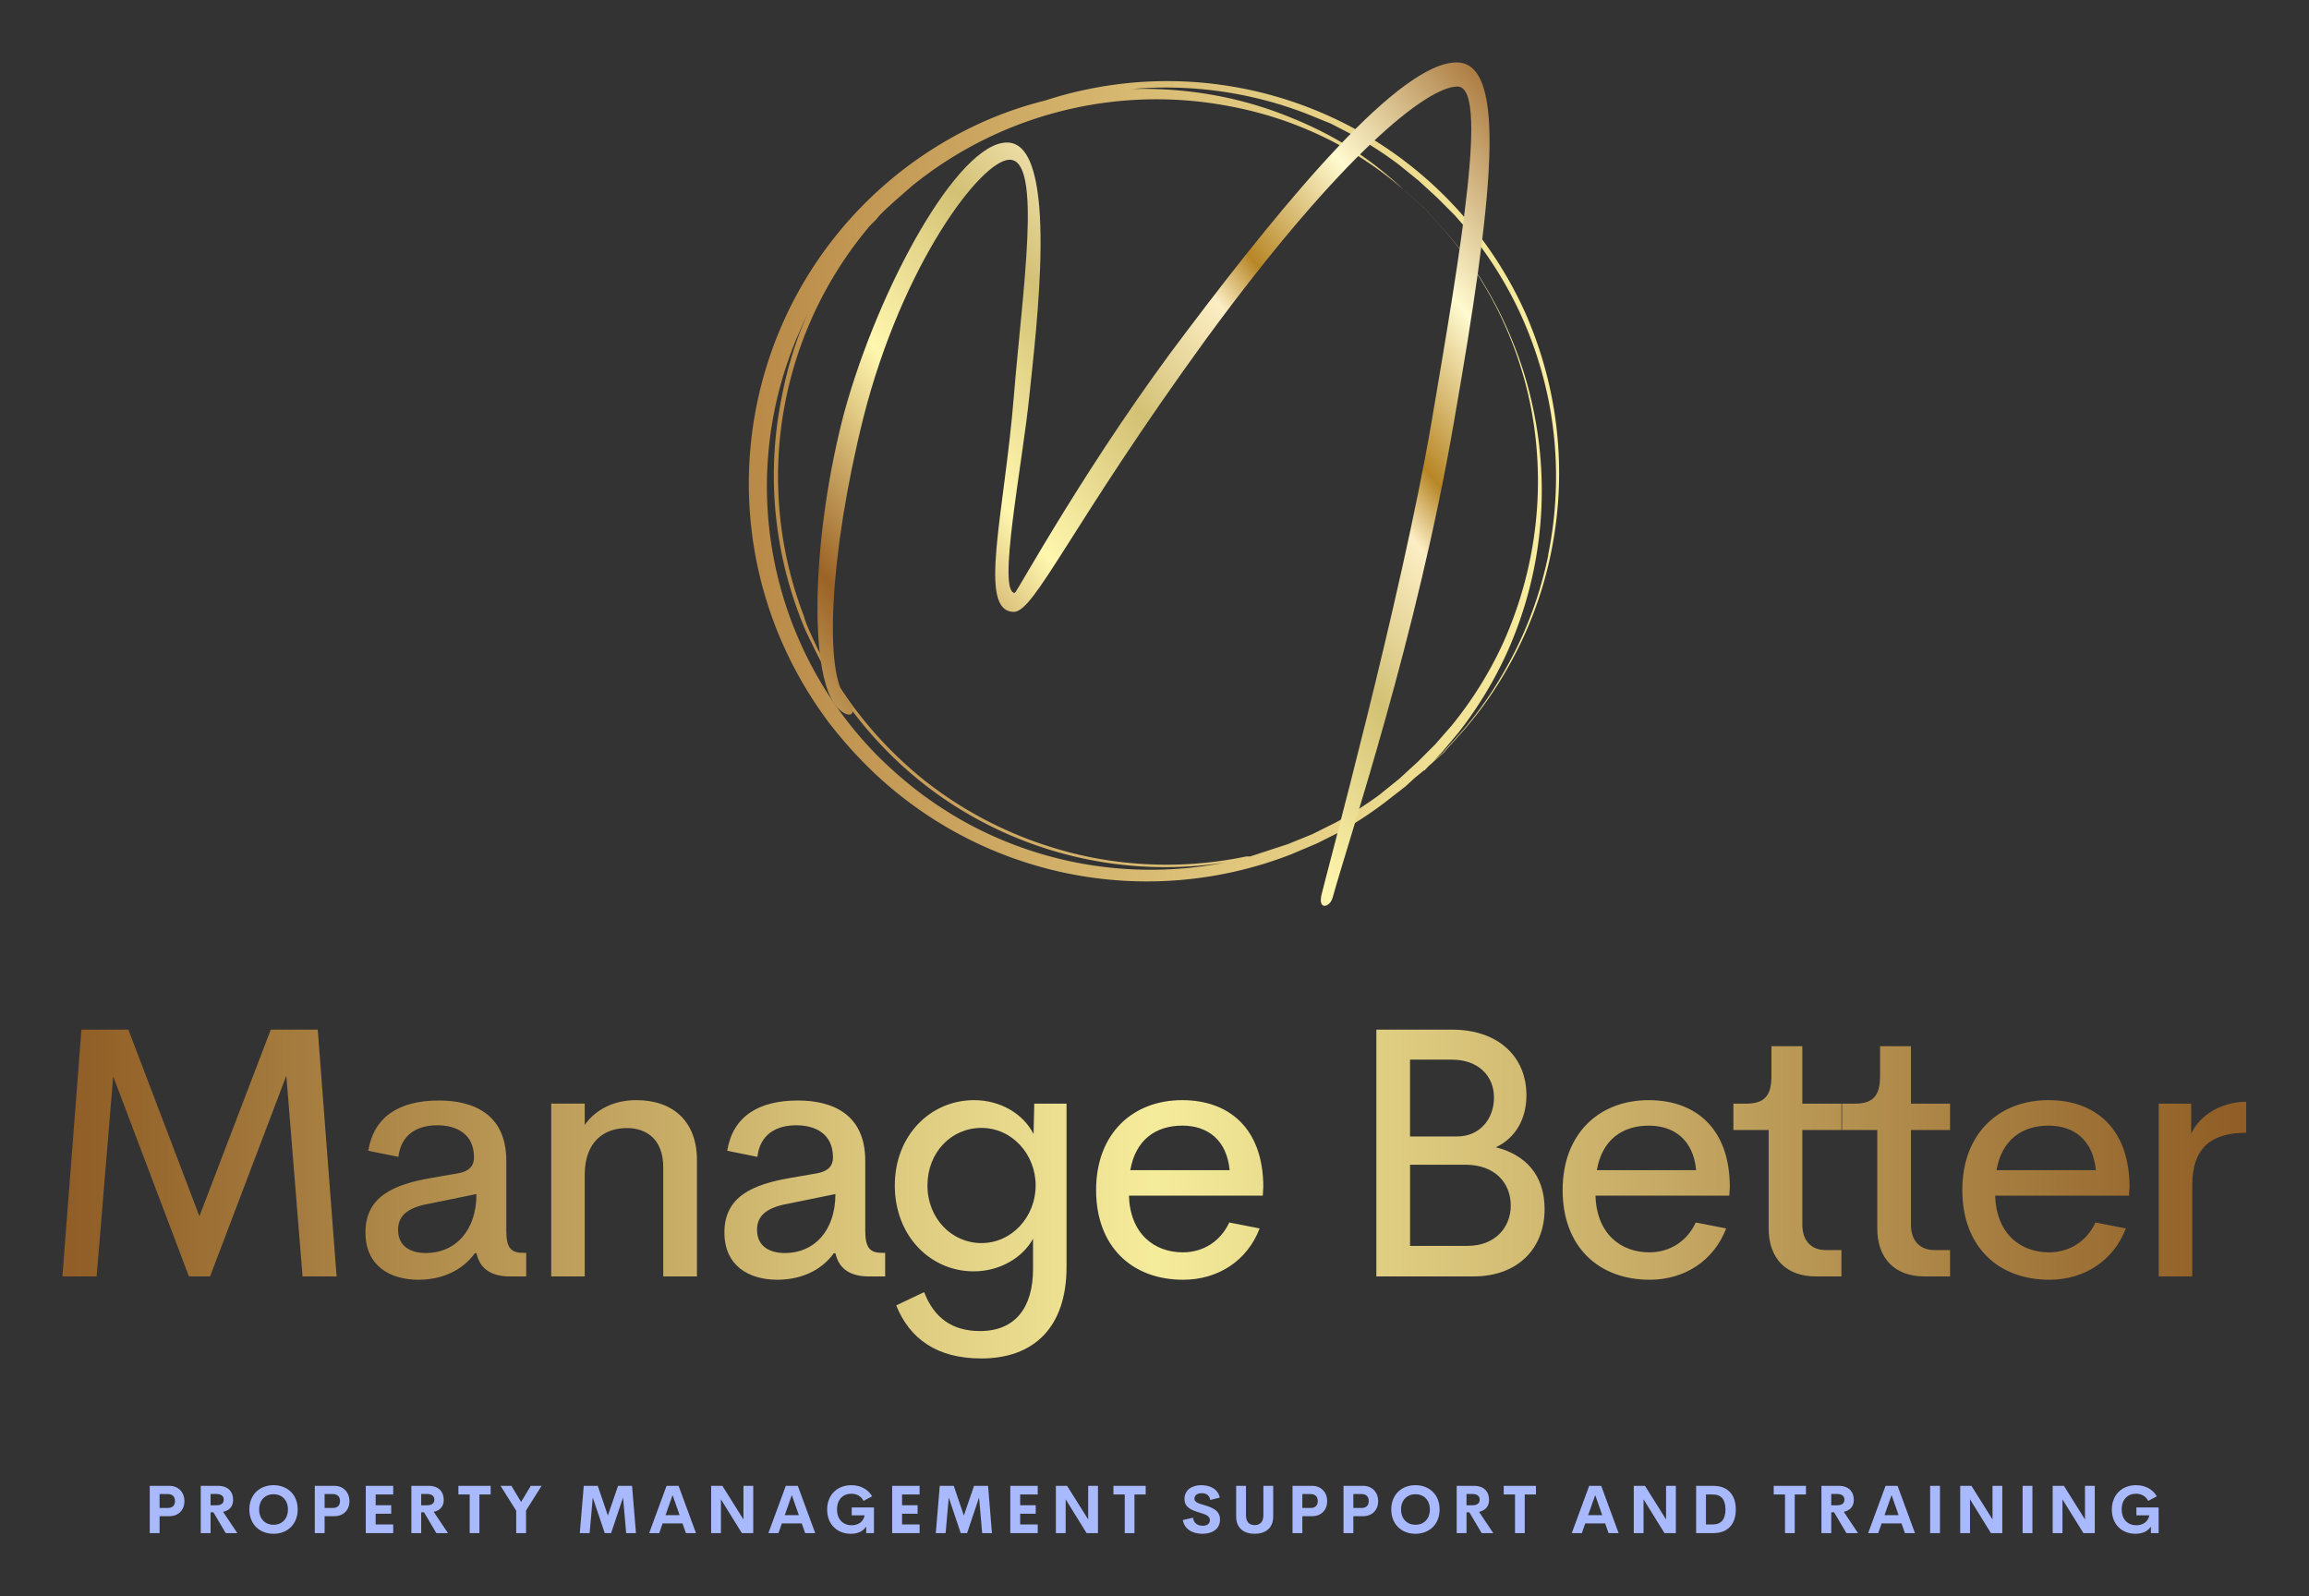
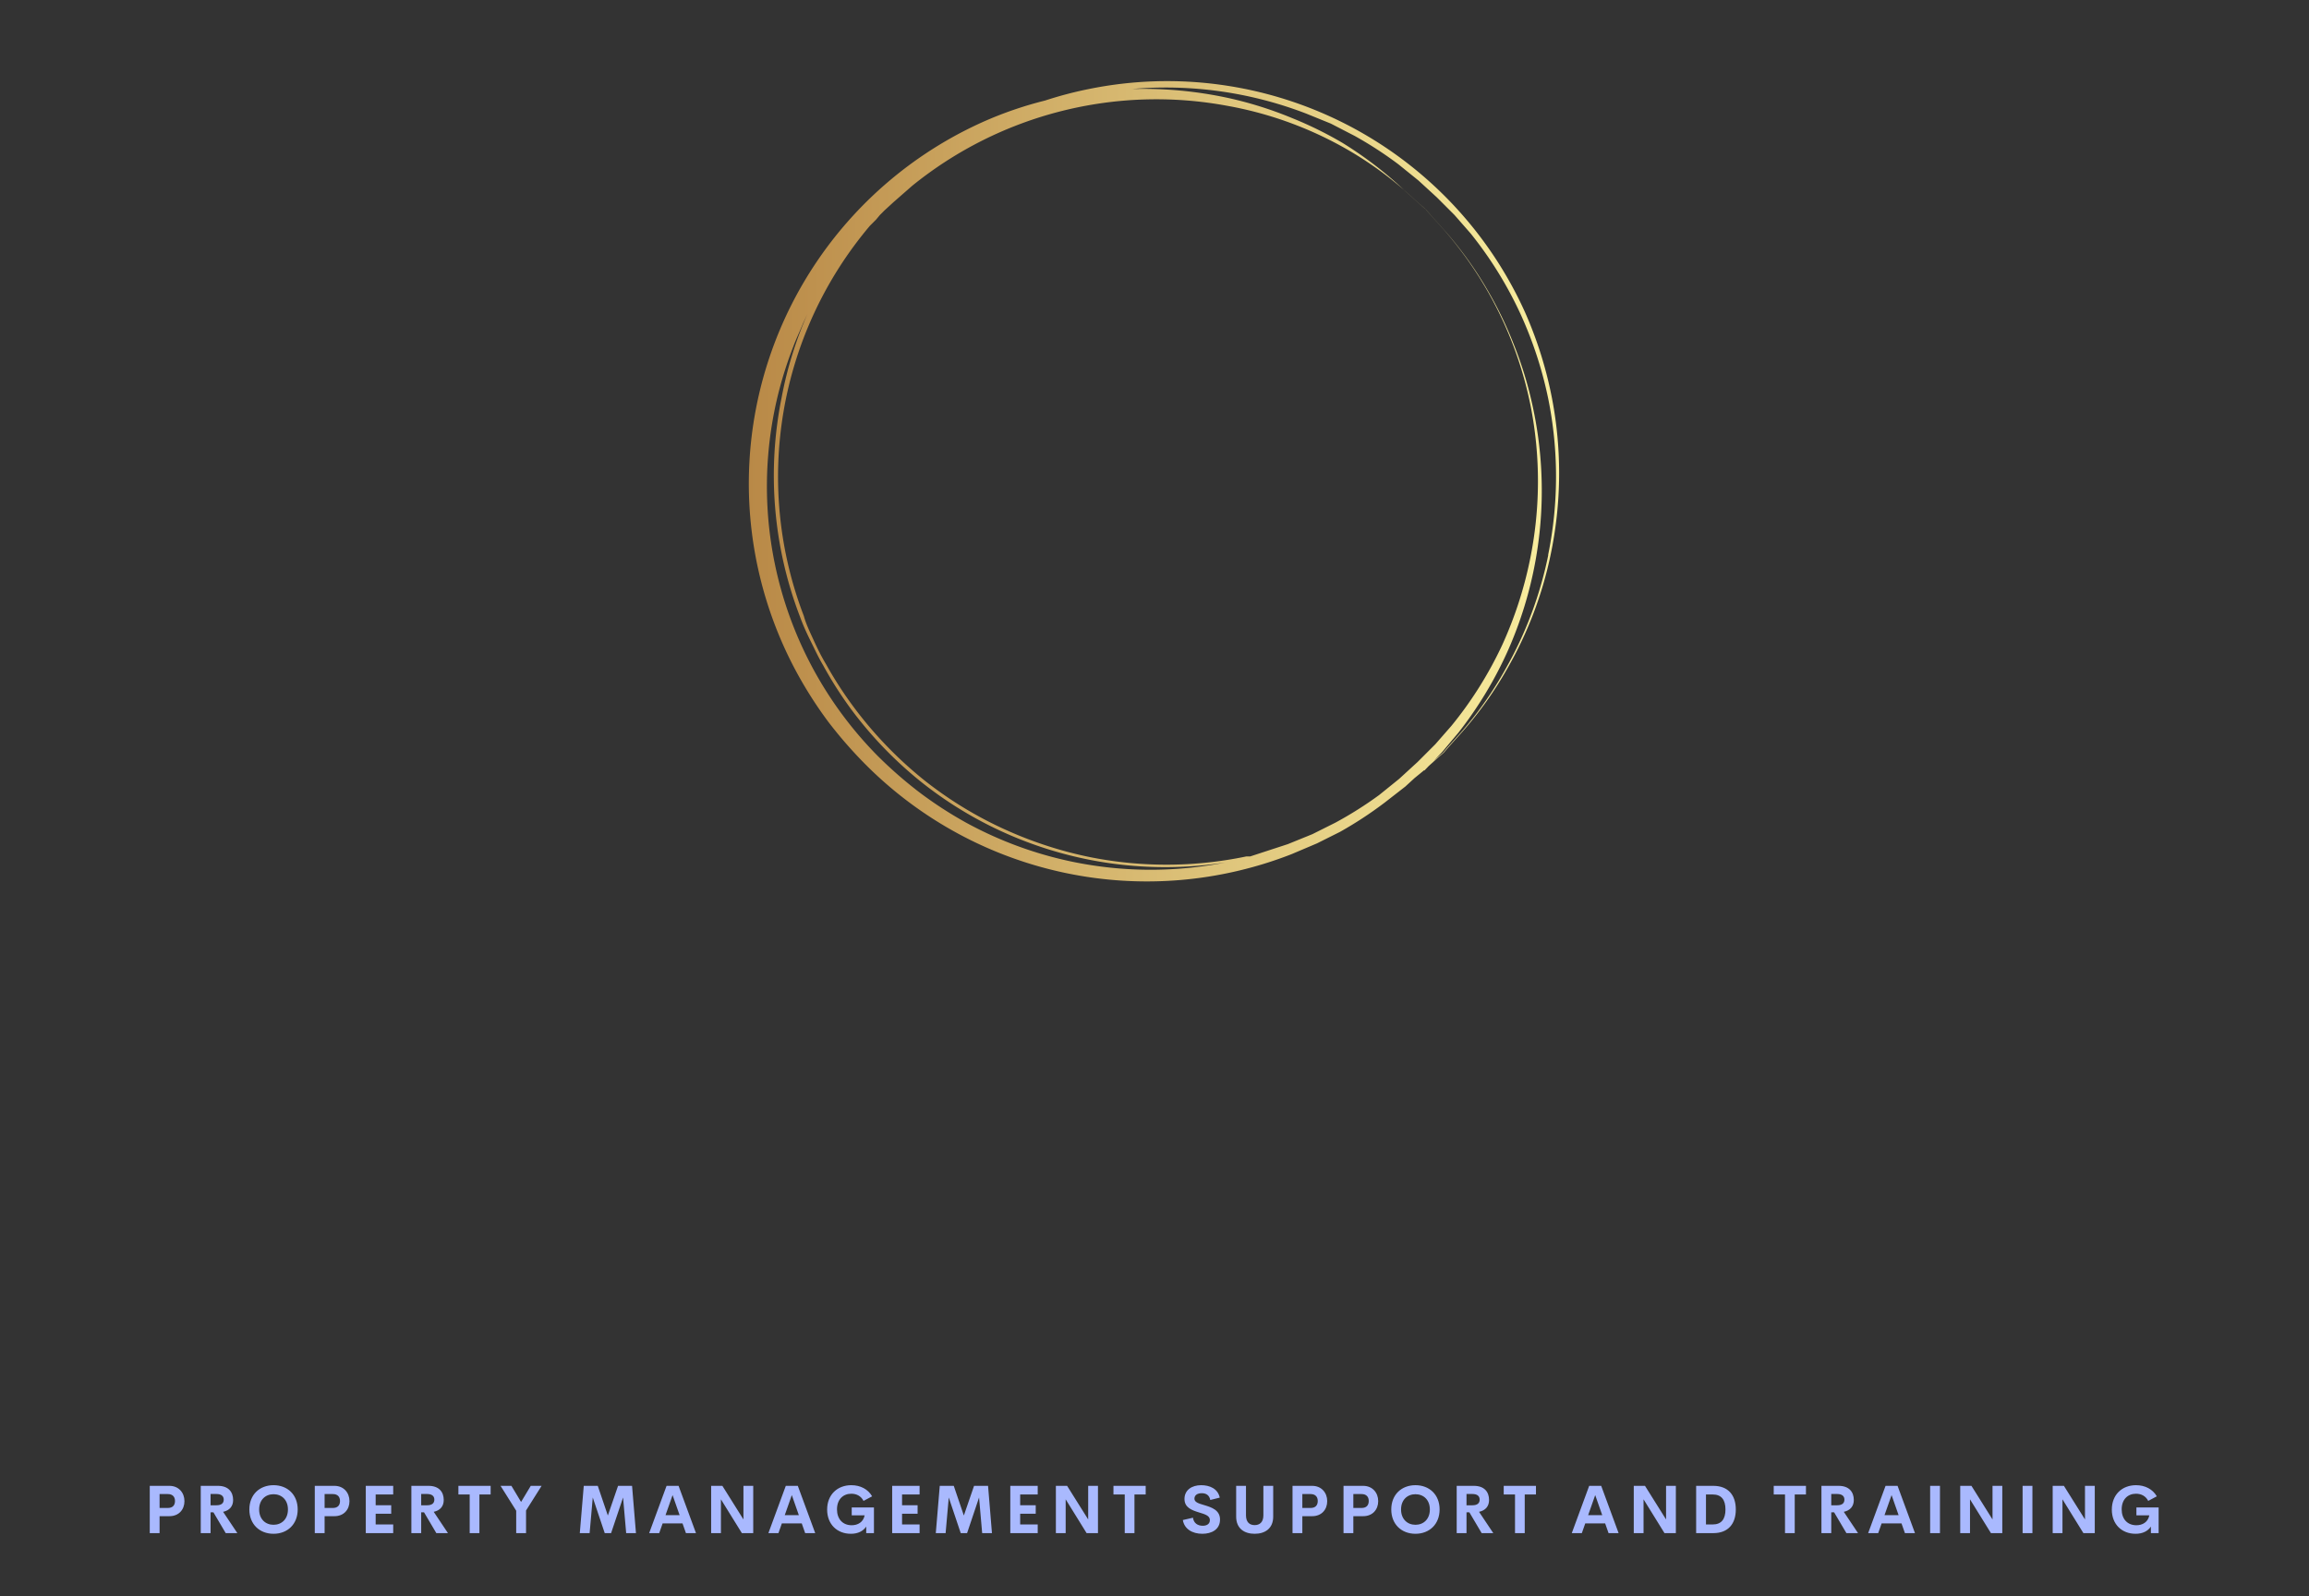
<svg xmlns="http://www.w3.org/2000/svg" version="1.1" width="3171.429" height="2192.482" viewBox="0 0 3171.429 2192.482">
  <rect x="0" y="0" width="3171.429" height="2192.482" fill="#333333" stroke="none" />
  <g transform="scale(8.571) translate(10, 10)">
    <defs id="SvgjsDefs10029">
      <linearGradient id="SvgjsLinearGradient10038">
        <stop id="SvgjsStop10039" stop-color="#b98947" offset="0" />
        <stop id="SvgjsStop10040" stop-color="#faf0a1" offset="1" />
      </linearGradient>
      <linearGradient id="SvgjsLinearGradient10041" x1="0" y1="1" x2="1" y2="0">
        <stop id="SvgjsStop10042" stop-color="#fff7ae" offset="0" />
        <stop id="SvgjsStop10043" stop-color="#9b6326" offset="0.21" />
        <stop id="SvgjsStop10044" stop-color="#fff7ae" offset="0.38" />
        <stop id="SvgjsStop10045" stop-color="#d3c175" offset="0.53" />
        <stop id="SvgjsStop10046" stop-color="#fceec4" offset="0.65" />
        <stop id="SvgjsStop10047" stop-color="#b78626" offset="0.7" />
        <stop id="SvgjsStop10048" stop-color="#fffacf" offset="0.82" />
        <stop id="SvgjsStop10049" stop-color="#9b6326" offset="1" />
      </linearGradient>
      <linearGradient id="SvgjsLinearGradient10050">
        <stop id="SvgjsStop10051" stop-color="#905e26" offset="0" />
        <stop id="SvgjsStop10052" stop-color="#f5ec9b" offset="0.5" />
        <stop id="SvgjsStop10053" stop-color="#905e26" offset="1" />
      </linearGradient>
    </defs>
    <g id="SvgjsG10030" transform="matrix(1.231,0,0,1.231,109.954,3.035)" fill="url(#SvgjsLinearGradient10038)">
      <path d="M104.6 41.3a52.2 52.2 0 0 0-3.5-11.2A51.1 51.1 0 0 0 44.3 1a49.6 49.6 0 0 0-5.7 1.5 49.1 49.1 0 0 0-7.9 2.7A51.6 51.6 0 0 0 6.3 77a53.7 53.7 0 0 0 4.1 6.4 57 57 0 0 0 5 5.7 51.7 51.7 0 0 0 55.3 11.5l3.3-1.4 3-1.5a50.9 50.9 0 0 0 5.8-3.8l2.7-2.1 1.2-1.1 1.1-.9 2-1.8.7-.6.6-.7 1.8-2a48.5 48.5 0 0 0 5.9-8.3 50.4 50.4 0 0 0 5.6-14.7 51.6 51.6 0 0 0 .2-20.4zM87.1 88.6l-1.2 1.1-1.2 1.1-2.6 2.1a49.5 49.5 0 0 1-5.7 3.6l-3 1.5-3.2 1.3-4.9 1.6h-.5a50.9 50.9 0 0 1-20.3.1 51.8 51.8 0 0 1-11.1-3.6A50.5 50.5 0 0 1 22.9 91a52 52 0 0 1-9.1-9.4 50.3 50.3 0 0 1-3.7-5.7c-.6-1-1.1-2-1.6-3.1s-1-2.1-1.3-3.2a50.6 50.6 0 0 1 8.6-50.8l.8-.8.5-.6.6-.6 1.2-1.1 2.4-2.1A50.5 50.5 0 0 1 62.4 3.2a48.5 48.5 0 0 1 14.7 5.2 47 47 0 0 1 8.3 5.8l2 1.8.7.6.6.7 1.8 2a49.7 49.7 0 0 1 11.3 22.9 50.8 50.8 0 0 1-.1 20.2 51.6 51.6 0 0 1-3.6 11 50.2 50.2 0 0 1-6.6 10.5l-2.1 2.4zm-44.9 13a50.1 50.1 0 0 1-13.7-5 51.8 51.8 0 0 1-6.2-4 55.2 55.2 0 0 1-5.5-4.8 49.9 49.9 0 0 1-11-53.2c.4-1.1.9-2.1 1.3-3.1l.6-1.3a50.2 50.2 0 0 0-3.4 11 51.3 51.3 0 0 0 2.4 28.5c.4 1.1.9 2.2 1.4 3.2s1 2.1 1.6 3.1a50.6 50.6 0 0 0 3.7 5.8 51.5 51.5 0 0 0 9.2 9.5 50.9 50.9 0 0 0 10.7 6.5 51 51 0 0 0 28.7 3.9 50.3 50.3 0 0 1-19.8-.1zm61.9-39.9a50.2 50.2 0 0 1-5.5 14.7 48.4 48.4 0 0 1-5.8 8.3l-1.8 2-.6.7-.7.6-1.9 1.7h.2l2.3-2.4 2.1-2.5A51.3 51.3 0 0 0 98.9 74a51.4 51.4 0 0 0 3.2-31.6 49.6 49.6 0 0 0-2.5-8.2 49.4 49.4 0 0 0-3.1-6.5 48.7 48.7 0 0 0-5.9-8.3l-1.8-2-.6-.7-.7-.6-2-1.8A49.9 49.9 0 0 0 77.3 8a49.3 49.3 0 0 0-6.5-3.2 49.8 49.8 0 0 0-8.2-2.6A52.2 52.2 0 0 0 49.9 1a50.8 50.8 0 0 1 22.7 3.2l3.2 1.3 3.1 1.6a50.1 50.1 0 0 1 5.7 3.7l2.6 2.1 1.2 1.1 1.2 1.1 2.3 2.3 2.1 2.4a50.4 50.4 0 0 1 6.5 10.5 51.6 51.6 0 0 1 3.6 11 51.1 51.1 0 0 1 0 20.3z" />
    </g>
    <g id="SvgjsG10031" transform="matrix(2.3,0,0,2.3,113.987,-54.644)" fill="url(#SvgjsLinearGradient10041)">
-       <path d="M38.94 81.96 c-0.18 0.66 -1.02 0.9 -0.78 -0.18 s5.58 -20.7 7.68 -33 c2.1 -12.36 3.96 -23.34 1.8 -23.34 c-2.1 0 -8.04 4.68 -17.46 17.52 c-9.42 12.96 -12 19.08 -13.44 19.08 c-2.58 0 -0.66 -6.84 0 -15.12 c0.6 -7.32 1.98 -16.38 -0.3 -16.38 c-1.98 0 -7.5 7.32 -10.2 18 c-2.4 9.66 -2.7 17.82 -1.2 19.5 c1.02 1.2 0.18 1.62 -0.72 0.54 c-1.92 -2.46 -1.62 -12.06 0.6 -20.46 c2.4 -8.7 7.92 -18.78 11.34 -18.78 c3.72 0 1.98 13.38 1.56 17.58 c-0.48 4.8 -2.28 13.8 -1.02 13.8 c0.12 0 5.28 -9.48 12.12 -18.42 c6.84 -9.06 14.7 -18.54 18.66 -18.54 c3.6 0 2.52 9.54 -0.18 25.02 c-2.58 15 -7.26 28.86 -8.46 33.18 z" />
-     </g>
+       </g>
    <g id="SvgjsG10032" transform="matrix(1.432,0,0,1.432,-4.503,137.265)" fill="url(#SvgjsLinearGradient10050)">
-       <path d="M33.828 40 l-3.809 0 l-1.816 -22.461 l-8.535 22.461 l-2.363 0 l-8.477 -22.383 l-1.855 22.383 l-3.828 0 l2.129 -27.617 l5.254 0 l7.949 20.879 l7.988 -20.879 l5.254 0 z M42.976 40.371 c-3.184 0 -5.918 -1.562 -5.918 -5.293 c0 -4.043 3.203 -5.371 7.344 -6.094 l3.047 -0.527 c1.23 -0.234 1.758 -0.82 1.758 -1.777 c0 -2.656 -1.992 -3.594 -4.102 -3.594 c-2.227 0 -4.062 0.996 -4.356 3.535 l-3.379 -0.684 c0.625 -3.809 3.457 -5.625 7.91 -5.625 c3.887 0 7.539 1.543 7.539 6.738 l0 7.832 c0 1.992 0.566 2.481 1.934 2.481 l0.293 0 l0 2.637 l-1.816 0 c-2.031 0 -3.359 -0.801 -3.75 -2.598 l-0.176 0 c-1.543 2.129 -3.965 2.969 -6.328 2.969 z M43.835 37.383 c3.281 0 5.644 -2.5 5.644 -6.602 l-5.059 1.035 c-2.402 0.41 -3.711 1.211 -3.711 2.969 c0 1.836 1.387 2.598 3.125 2.598 z M67.377 20.273 c4.082 0 6.777 2.363 6.777 6.699 l0 13.027 l-3.769 0 l0 -12.188 c0 -3.184 -1.895 -4.414 -4.082 -4.414 c-2.578 0 -4.688 1.562 -4.707 5.176 l0 11.426 l-3.75 0 l0 -19.336 l3.75 0 l0 2.383 c1.25 -1.758 3.281 -2.773 5.781 -2.773 z M83.146 40.371 c-3.184 0 -5.918 -1.562 -5.918 -5.293 c0 -4.043 3.203 -5.371 7.344 -6.094 l3.047 -0.527 c1.23 -0.234 1.758 -0.82 1.758 -1.777 c0 -2.656 -1.992 -3.594 -4.102 -3.594 c-2.227 0 -4.062 0.996 -4.356 3.535 l-3.379 -0.684 c0.625 -3.809 3.457 -5.625 7.91 -5.625 c3.887 0 7.539 1.543 7.539 6.738 l0 7.832 c0 1.992 0.566 2.481 1.934 2.481 l0.293 0 l0 2.637 l-1.816 0 c-2.031 0 -3.359 -0.801 -3.75 -2.598 l-0.176 0 c-1.543 2.129 -3.965 2.969 -6.328 2.969 z M84.005 37.383 c3.281 0 5.644 -2.5 5.644 -6.602 l-5.059 1.035 c-2.402 0.41 -3.711 1.211 -3.711 2.969 c0 1.836 1.387 2.598 3.125 2.598 z M111.902 20.664 l3.613 0 l0 18.262 c0 6.777 -3.652 10.254 -9.551 10.254 c-4.961 0 -8.008 -2.207 -9.512 -5.938 l3.125 -1.484 c1.113 2.871 3.125 4.356 6.25 4.356 c3.945 0 5.938 -2.617 5.938 -6.953 l0 -3.379 c-1.172 2.148 -3.75 3.652 -6.641 3.652 c-4.824 0 -8.828 -3.945 -8.828 -9.609 s4.043 -9.551 8.867 -9.551 c2.949 0 5.508 1.523 6.66 3.789 z M105.984 36.27 c3.418 0 6.074 -2.949 6.074 -6.445 s-2.637 -6.445 -6.074 -6.445 c-3.359 0 -6.035 2.734 -6.035 6.445 c0 3.672 2.715 6.445 6.035 6.445 z M137.534 29.961 l-0.059 0.996 l-14.98 0 c0.137 4.277 2.832 6.348 6.035 6.348 c2.305 0 4.219 -1.25 5.195 -3.34 l3.398 0.664 c-1.367 3.594 -4.629 5.742 -8.555 5.742 c-5.742 0 -9.746 -3.711 -9.746 -10.039 s4.102 -10.059 9.629 -10.059 c5.254 0 9.062 3.164 9.082 9.688 z M128.471 23.125 c-2.988 0 -5.234 1.602 -5.82 4.981 l11.113 0 c-0.312 -3.359 -2.441 -4.981 -5.293 -4.981 z M163.563 25.547 c3.262 0.82 5.449 3.066 5.449 6.914 c0 4.434 -3.008 7.539 -7.969 7.539 l-10.859 0 l0 -27.617 l8.477 0 c5.098 0 8.32 2.969 8.32 7.344 c0 2.617 -1.191 4.766 -3.418 5.82 z M163.348 19.98 c0 -2.383 -1.719 -4.238 -4.707 -4.238 l-4.688 0 l0 8.594 l5.293 0 c2.5 0 4.102 -1.953 4.102 -4.356 z M160.38 36.582 c3.144 0 4.844 -2.109 4.844 -4.512 c0 -2.539 -1.777 -4.57 -5.078 -4.57 l-6.191 0 l0 9.082 l6.426 0 z M189.742 29.961 l-0.059 0.996 l-14.98 0 c0.137 4.277 2.832 6.348 6.035 6.348 c2.305 0 4.219 -1.25 5.195 -3.34 l3.398 0.664 c-1.367 3.594 -4.629 5.742 -8.555 5.742 c-5.742 0 -9.746 -3.711 -9.746 -10.039 s4.102 -10.059 9.629 -10.059 c5.254 0 9.062 3.164 9.082 9.688 z M180.679 23.125 c-2.988 0 -5.234 1.602 -5.82 4.981 l11.113 0 c-0.312 -3.359 -2.441 -4.981 -5.293 -4.981 z M199.358 40 c-3.262 0 -5.273 -1.953 -5.273 -5.391 l0 -10.996 l-3.945 0 l0 -2.949 l1.426 0 c2.012 0 2.832 -0.84 2.832 -3.086 l0 -3.34 l3.457 0 l0 6.426 l4.375 0 l0 2.949 l-4.375 0 l0 10.605 c0 1.855 1.074 2.832 2.598 2.832 l1.777 0 l0 2.949 l-2.871 0 z M211.514 40 c-3.262 0 -5.273 -1.953 -5.273 -5.391 l0 -10.996 l-3.945 0 l0 -2.949 l1.426 0 c2.012 0 2.832 -0.84 2.832 -3.086 l0 -3.34 l3.457 0 l0 6.426 l4.375 0 l0 2.949 l-4.375 0 l0 10.605 c0 1.855 1.074 2.832 2.598 2.832 l1.777 0 l0 2.949 l-2.871 0 z M234.47 29.961 l-0.059 0.996 l-14.98 0 c0.137 4.277 2.832 6.348 6.035 6.348 c2.305 0 4.219 -1.25 5.195 -3.34 l3.398 0.664 c-1.367 3.594 -4.629 5.742 -8.555 5.742 c-5.742 0 -9.746 -3.711 -9.746 -10.039 s4.102 -10.059 9.629 -10.059 c5.254 0 9.062 3.164 9.082 9.688 z M225.407 23.125 c-2.988 0 -5.234 1.602 -5.82 4.981 l11.113 0 c-0.312 -3.359 -2.441 -4.981 -5.293 -4.981 z M241.371 24.023 c0.938 -2.051 3.379 -3.555 6.152 -3.574 l0 3.477 c-3.828 0 -6.035 1.602 -6.035 5.898 l0 10.176 l-3.75 0 l0 -19.336 l3.633 0 l0 3.359 z" />
-     </g>
+       </g>
    <g id="SvgjsG10033" transform="matrix(0.537,0,0,0.537,13.019,224.942)" fill="#a9b9fe">
      <path d="M7.695 5.889 c2.764 0 4.482 2.051 4.482 4.561 c0 2.568 -1.719 4.492 -4.482 4.492 l-2.939 0 l0 5.059 l-2.93 0 l0 -14.111 l5.869 0 z M7.207 12.49 c1.465 0 2.148 -0.811 2.148 -2.08 c0 -1.221 -0.684 -2.07 -2.148 -2.07 l-2.451 0 l0 4.15 l2.451 0 z M24.495 20 l-3.672 -6.211 l-0.85 0 l0 6.211 l-2.93 0 l0 -14.111 l5.117 0 c3.193 0 4.541 1.885 4.541 4.219 c0 1.895 -1.074 3.125 -2.988 3.535 l4.248 6.357 l-3.467 0 z M19.973 8.32 l0 3.369 l1.728 0 c1.562 0 2.197 -0.664 2.197 -1.68 c0 -1.006 -0.635 -1.69 -2.197 -1.69 l-1.728 0 z M38.765 20.195 c-4.15 0 -7.217 -2.832 -7.217 -7.256 c0 -4.434 3.066 -7.246 7.217 -7.246 c4.141 0 7.207 2.812 7.207 7.246 c0 4.424 -3.066 7.256 -7.207 7.256 z M38.765 17.51 c2.432 0 4.297 -1.709 4.297 -4.57 c0 -2.852 -1.865 -4.551 -4.297 -4.551 s-4.297 1.699 -4.297 4.551 c0 2.861 1.865 4.57 4.297 4.57 z M56.941 5.889 c2.764 0 4.482 2.051 4.482 4.561 c0 2.568 -1.719 4.492 -4.482 4.492 l-2.939 0 l0 5.059 l-2.93 0 l0 -14.111 l5.869 0 z M56.453 12.49 c1.465 0 2.148 -0.811 2.148 -2.08 c0 -1.221 -0.684 -2.07 -2.148 -2.07 l-2.451 0 l0 4.15 l2.451 0 z M74.473 8.467 l-5.234 0 l0 3.203 l4.639 0 l0 2.549 l-4.639 0 l0 3.193 l5.234 0 l0 2.588 l-8.184 0 l0 -14.111 l8.184 0 l0 2.578 z M87.346 20 l-3.672 -6.211 l-0.85 0 l0 6.211 l-2.93 0 l0 -14.111 l5.117 0 c3.193 0 4.541 1.885 4.541 4.219 c0 1.895 -1.074 3.125 -2.988 3.535 l4.248 6.357 l-3.467 0 z M82.825 8.32 l0 3.369 l1.728 0 c1.562 0 2.197 -0.664 2.197 -1.68 c0 -1.006 -0.635 -1.69 -2.197 -1.69 l-1.728 0 z M103.55 5.889 l0 2.578 l-3.35 0 l0 11.533 l-2.9 0 l0 -11.533 l-3.369 0 l0 -2.578 l9.619 0 z M118.757 5.889 l-4.639 7.354 l0 6.758 l-2.939 0 l0 -6.689 l-4.668 -7.422 l3.242 0 l2.881 4.805 l2.891 -4.805 l3.232 0 z M146.916 20 l-2.92 0 l-0.928 -10.635 l-3.574 10.635 l-1.895 0 l-3.574 -10.635 l-0.938 10.635 l-2.93 0 l1.182 -14.111 l4.18 0 l3.008 8.857 l3.047 -8.857 l4.18 0 z M161.832 20 l-1.025 -2.91 l-5.928 0 l-1.025 2.91 l-2.998 0 l5.195 -14.111 l3.584 0 l5.195 14.111 l-2.998 0 z M155.737 14.639 l4.209 0 l-2.1 -5.986 z M178.992 5.889 l2.92 0 l0 14.111 l-3.389 0 l-6.25 -10.088 l0 10.088 l-2.92 0 l0 -14.111 l3.35 0 l6.289 10.029 l0 -10.029 z M197.413 20 l-1.025 -2.91 l-5.928 0 l-1.025 2.91 l-2.998 0 l5.195 -14.111 l3.584 0 l5.195 14.111 l-2.998 0 z M191.318 14.639 l4.209 0 l-2.1 -5.986 z M211.038 20.195 c-4.072 0 -7.07 -2.812 -7.07 -7.217 c0 -4.463 3.066 -7.285 7.217 -7.285 c2.725 0 4.981 1.201 6.211 3.32 l-2.568 1.367 c-0.742 -1.445 -2.07 -2.139 -3.643 -2.139 c-2.441 0 -4.277 1.68 -4.277 4.668 c0 2.881 1.719 4.736 4.385 4.736 c1.807 0 3.467 -0.898 3.867 -2.959 l-3.857 0 l0 -2.353 l6.631 0 l0 7.666 l-2.305 0 l0 -1.953 c-0.908 1.338 -2.432 2.148 -4.59 2.148 z M231.558 8.467 l-5.234 0 l0 3.203 l4.639 0 l0 2.549 l-4.639 0 l0 3.193 l5.234 0 l0 2.588 l-8.184 0 l0 -14.111 l8.184 0 l0 2.578 z M253.152 20 l-2.92 0 l-0.928 -10.635 l-3.574 10.635 l-1.895 0 l-3.574 -10.635 l-0.938 10.635 l-2.93 0 l1.182 -14.111 l4.18 0 l3.008 8.857 l3.047 -8.857 l4.18 0 z M266.807 8.467 l-5.234 0 l0 3.203 l4.639 0 l0 2.549 l-4.639 0 l0 3.193 l5.234 0 l0 2.588 l-8.184 0 l0 -14.111 l8.184 0 l0 2.578 z M281.868 5.889 l2.92 0 l0 14.111 l-3.389 0 l-6.25 -10.088 l0 10.088 l-2.92 0 l0 -14.111 l3.35 0 l6.289 10.029 l0 -10.029 z M299.029 5.889 l0 2.578 l-3.35 0 l0 11.533 l-2.9 0 l0 -11.533 l-3.369 0 l0 -2.578 l9.619 0 z M315.938 20.195 c-3.027 0 -5.391 -1.455 -5.82 -4.102 l3.027 -0.693 c0.195 1.582 1.357 2.402 2.91 2.402 c1.191 0 2.139 -0.527 2.129 -1.719 c-0.01 -1.328 -1.572 -1.748 -3.291 -2.275 c-2.07 -0.645 -4.287 -1.406 -4.287 -4.004 c0 -2.627 2.148 -4.111 4.981 -4.111 c2.481 0 4.981 1.006 5.547 3.711 l-2.832 0.703 c-0.264 -1.406 -1.211 -2.022 -2.539 -2.022 c-1.182 0 -2.188 0.488 -2.188 1.65 c0 1.084 1.387 1.445 2.988 1.924 c2.129 0.645 4.648 1.465 4.648 4.277 c0 2.998 -2.51 4.258 -5.273 4.258 z M331.545 20.195 c-3.096 0 -5.518 -1.582 -5.518 -5.137 l0 -9.17 l2.93 0 l0 8.77 c0 2.148 1.143 2.949 2.588 2.949 c1.455 0 2.607 -0.811 2.607 -2.949 l0 -8.77 l2.93 0 l0 9.17 c0 3.555 -2.432 5.137 -5.537 5.137 z M348.716 5.889 c2.764 0 4.482 2.051 4.482 4.561 c0 2.568 -1.719 4.492 -4.482 4.492 l-2.939 0 l0 5.059 l-2.93 0 l0 -14.111 l5.869 0 z M348.228 12.49 c1.465 0 2.148 -0.811 2.148 -2.08 c0 -1.221 -0.684 -2.07 -2.148 -2.07 l-2.451 0 l0 4.15 l2.451 0 z M363.933 5.889 c2.764 0 4.482 2.051 4.482 4.561 c0 2.568 -1.719 4.492 -4.482 4.492 l-2.939 0 l0 5.059 l-2.93 0 l0 -14.111 l5.869 0 z M363.445 12.49 c1.465 0 2.148 -0.811 2.148 -2.08 c0 -1.221 -0.684 -2.07 -2.148 -2.07 l-2.451 0 l0 4.15 l2.451 0 z M379.531 20.195 c-4.15 0 -7.217 -2.832 -7.217 -7.256 c0 -4.434 3.066 -7.246 7.217 -7.246 c4.141 0 7.207 2.812 7.207 7.246 c0 4.424 -3.066 7.256 -7.207 7.256 z M379.531 17.51 c2.432 0 4.297 -1.709 4.297 -4.57 c0 -2.852 -1.865 -4.551 -4.297 -4.551 s-4.297 1.699 -4.297 4.551 c0 2.861 1.865 4.57 4.297 4.57 z M399.29 20 l-3.672 -6.211 l-0.85 0 l0 6.211 l-2.93 0 l0 -14.111 l5.117 0 c3.193 0 4.541 1.885 4.541 4.219 c0 1.895 -1.074 3.125 -2.988 3.535 l4.248 6.357 l-3.467 0 z M394.768 8.32 l0 3.369 l1.728 0 c1.562 0 2.197 -0.664 2.197 -1.68 c0 -1.006 -0.635 -1.69 -2.197 -1.69 l-1.728 0 z M415.493 5.889 l0 2.578 l-3.35 0 l0 11.533 l-2.9 0 l0 -11.533 l-3.369 0 l0 -2.578 l9.619 0 z M437.159 20 l-1.025 -2.91 l-5.928 0 l-1.025 2.91 l-2.998 0 l5.195 -14.111 l3.584 0 l5.195 14.111 l-2.998 0 z M431.064 14.639 l4.209 0 l-2.1 -5.986 z M454.319 5.889 l2.92 0 l0 14.111 l-3.389 0 l-6.25 -10.088 l0 10.088 l-2.92 0 l0 -14.111 l3.35 0 l6.289 10.029 l0 -10.029 z M463.296 20 l0 -14.111 l5.107 0 c4.502 0 6.729 2.832 6.729 7.051 c0 4.229 -2.227 7.061 -6.729 7.061 l-5.107 0 z M466.226 17.412 l2.031 0 c2.598 0 3.789 -1.621 3.789 -4.473 s-1.191 -4.473 -3.789 -4.473 l-2.031 0 l0 8.945 z M496.065 5.889 l0 2.578 l-3.35 0 l0 11.533 l-2.9 0 l0 -11.533 l-3.369 0 l0 -2.578 l9.619 0 z M508.137 20 l-3.672 -6.211 l-0.85 0 l0 6.211 l-2.93 0 l0 -14.111 l5.117 0 c3.193 0 4.541 1.885 4.541 4.219 c0 1.895 -1.074 3.125 -2.988 3.535 l4.248 6.357 l-3.467 0 z M503.616 8.32 l0 3.369 l1.728 0 c1.562 0 2.197 -0.664 2.197 -1.68 c0 -1.006 -0.635 -1.69 -2.197 -1.69 l-1.728 0 z M525.601 20 l-1.025 -2.91 l-5.928 0 l-1.025 2.91 l-2.998 0 l5.195 -14.111 l3.584 0 l5.195 14.111 l-2.998 0 z M519.507 14.639 l4.209 0 l-2.1 -5.986 z M533.123 20 l0 -14.111 l2.93 0 l0 14.111 l-2.93 0 z M551.738 5.889 l2.92 0 l0 14.111 l-3.389 0 l-6.25 -10.088 l0 10.088 l-2.92 0 l0 -14.111 l3.35 0 l6.289 10.029 l0 -10.029 z M560.715 20 l0 -14.111 l2.93 0 l0 14.111 l-2.93 0 z M579.331 5.889 l2.92 0 l0 14.111 l-3.389 0 l-6.25 -10.088 l0 10.088 l-2.92 0 l0 -14.111 l3.35 0 l6.289 10.029 l0 -10.029 z M594.412 20.195 c-4.072 0 -7.07 -2.812 -7.07 -7.217 c0 -4.463 3.066 -7.285 7.217 -7.285 c2.725 0 4.981 1.201 6.211 3.32 l-2.568 1.367 c-0.742 -1.445 -2.07 -2.139 -3.643 -2.139 c-2.441 0 -4.277 1.68 -4.277 4.668 c0 2.881 1.719 4.736 4.385 4.736 c1.807 0 3.467 -0.898 3.867 -2.959 l-3.857 0 l0 -2.353 l6.631 0 l0 7.666 l-2.305 0 l0 -1.953 c-0.908 1.338 -2.432 2.148 -4.59 2.148 z" />
    </g>
  </g>
</svg>